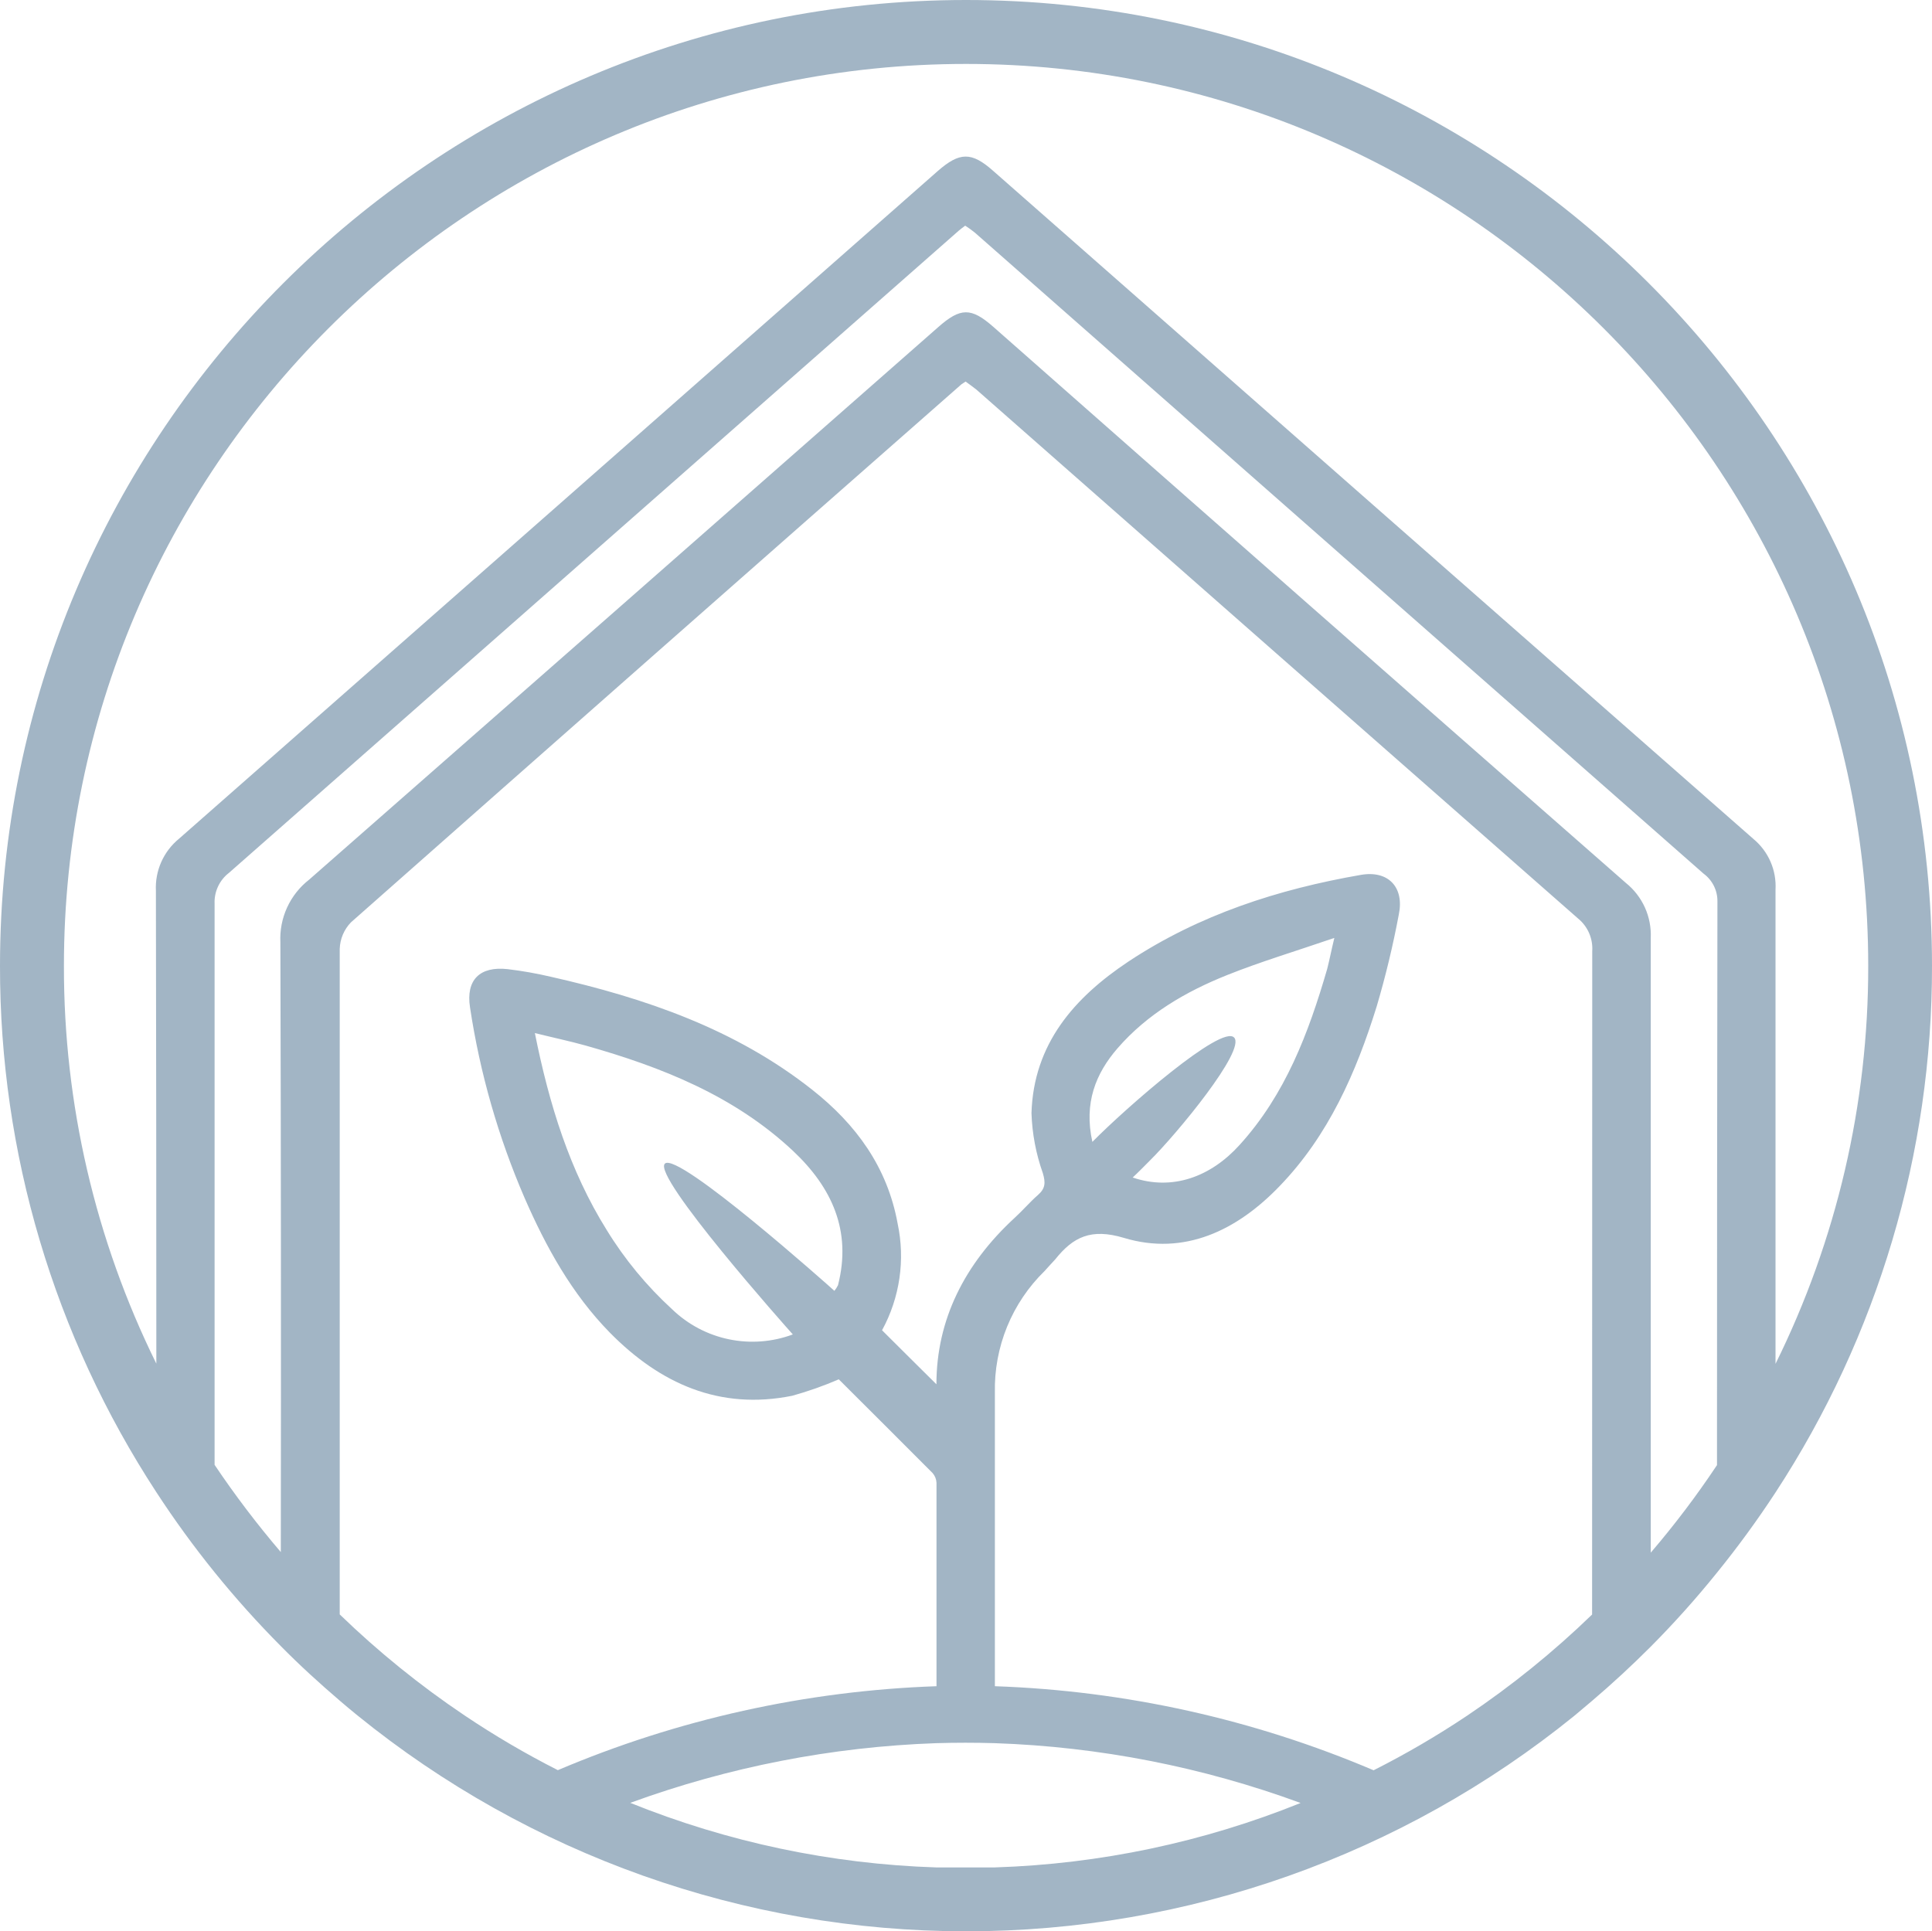
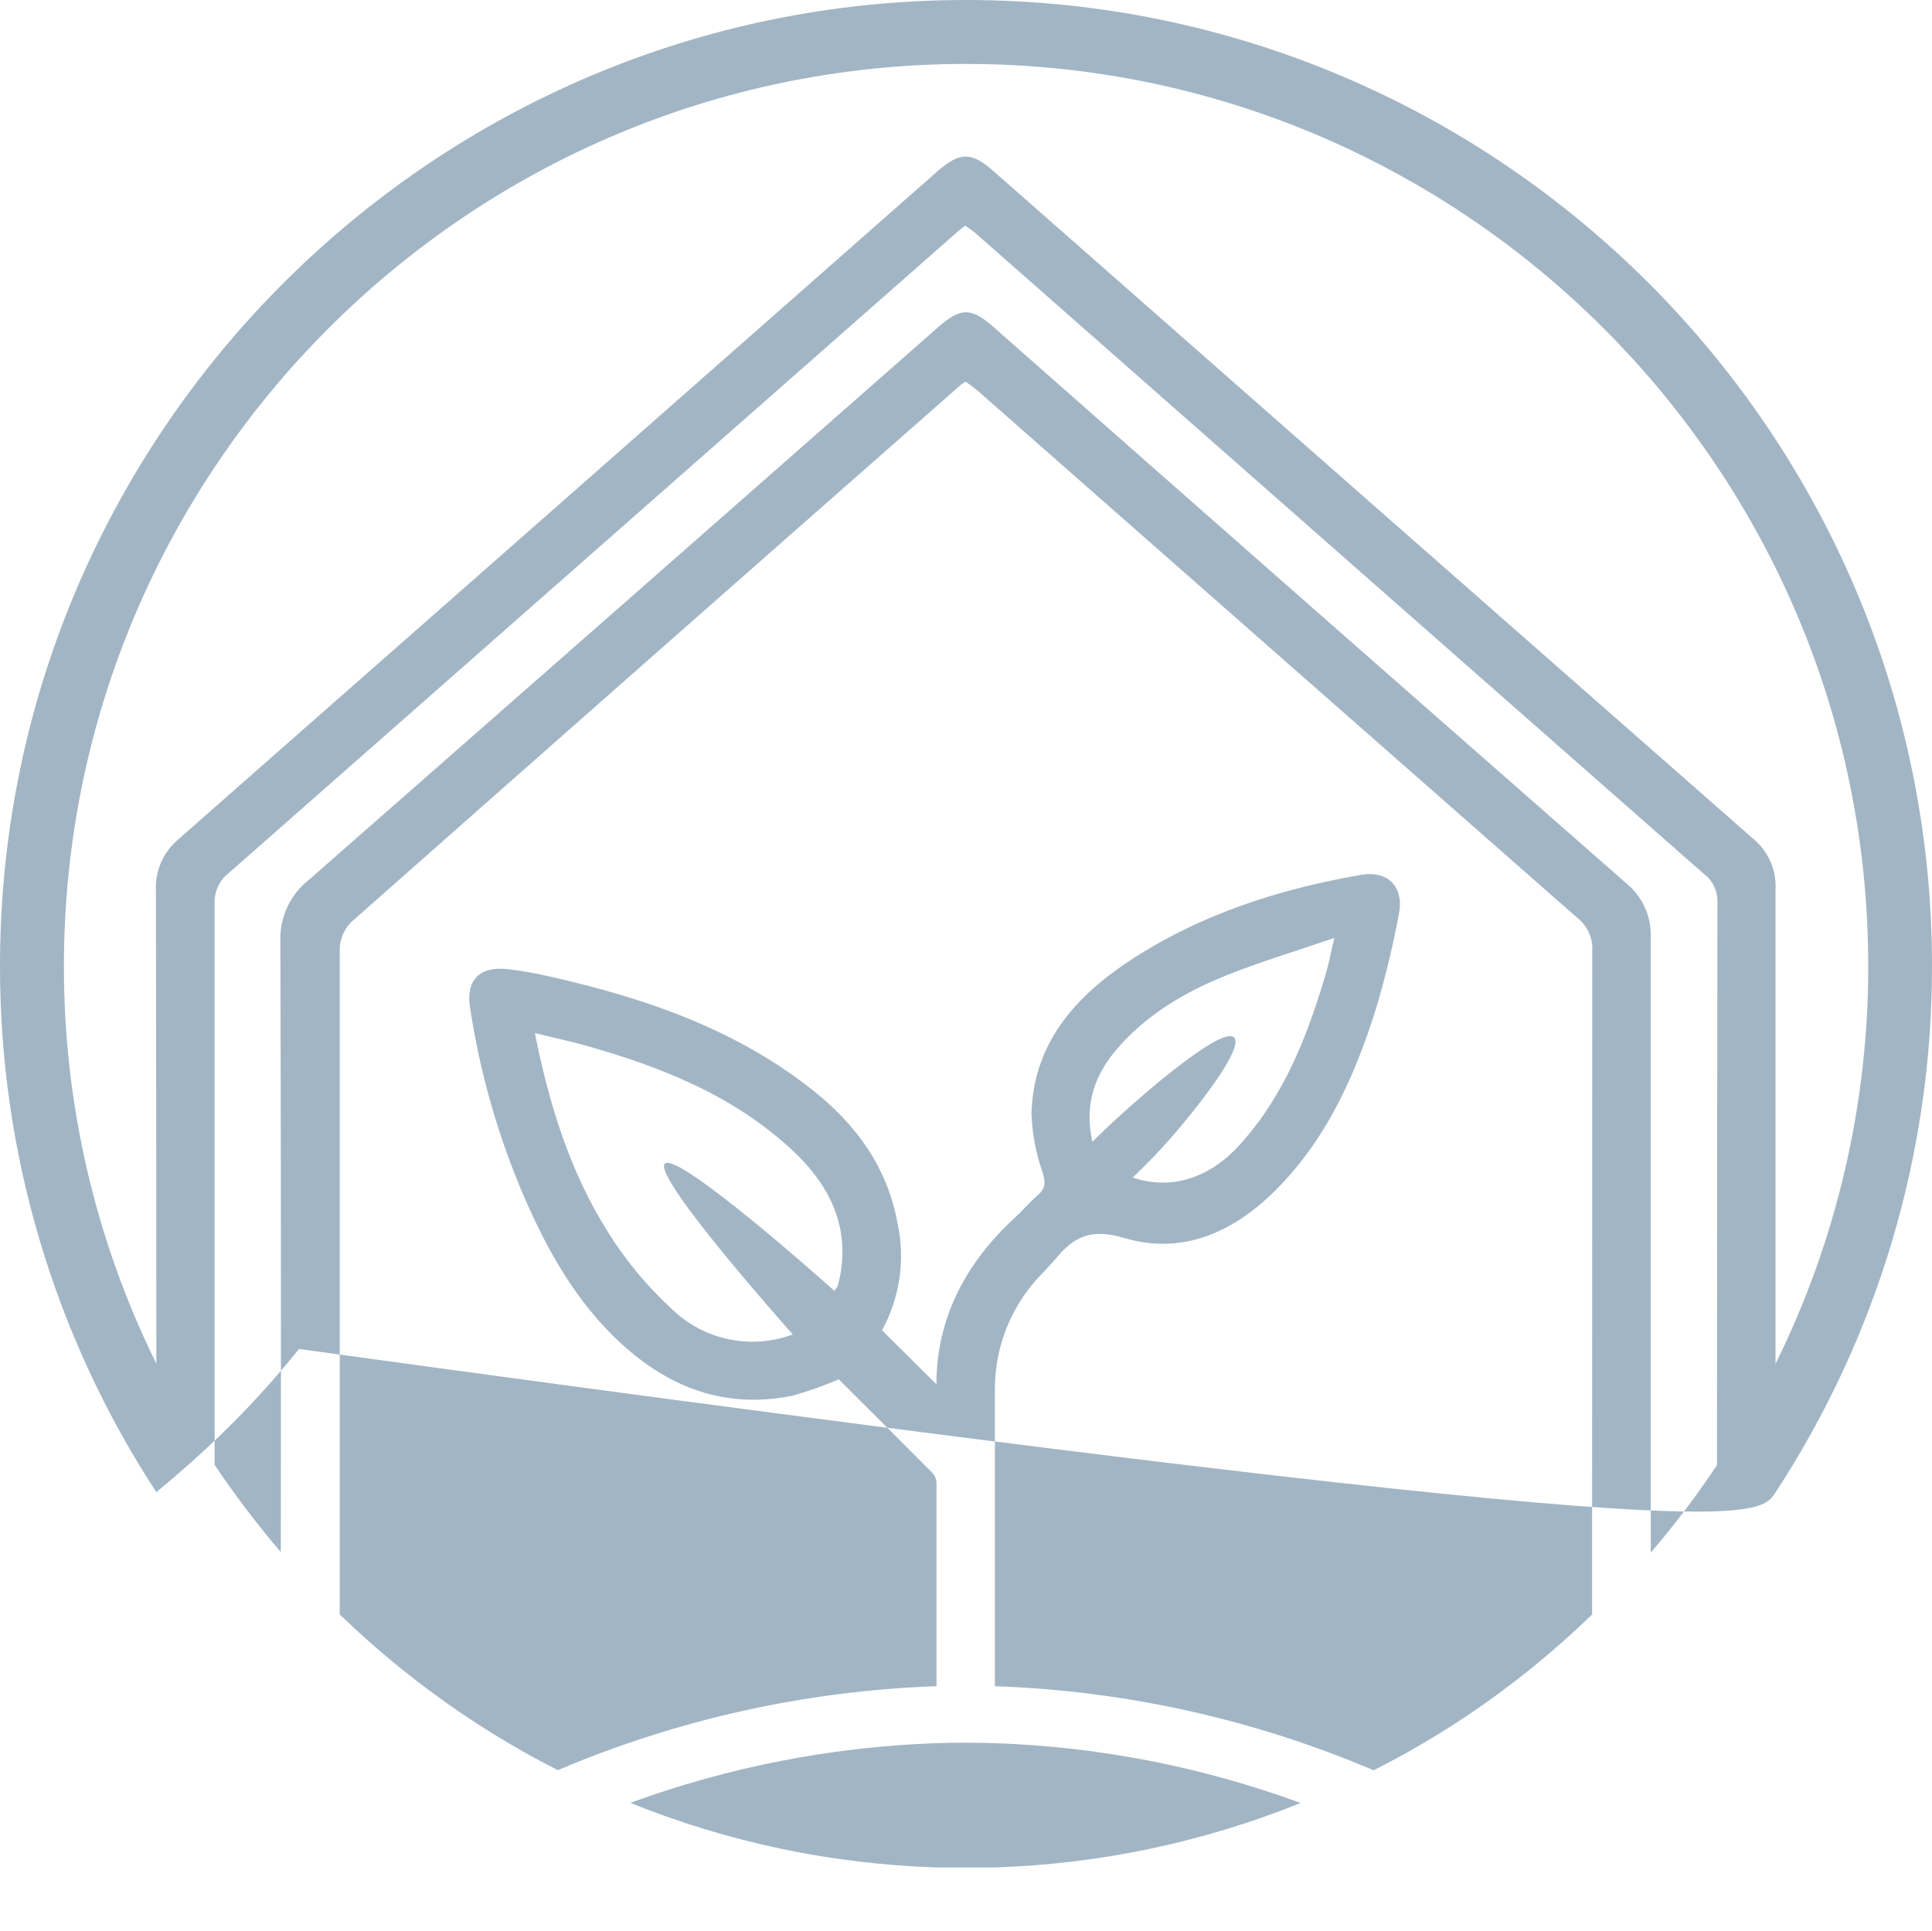
<svg xmlns="http://www.w3.org/2000/svg" xmlns:ns1="http://sodipodi.sourceforge.net/DTD/sodipodi-0.dtd" xmlns:ns2="http://www.inkscape.org/namespaces/inkscape" width="107.02" height="106.995" viewBox="0 0 107.02 106.995" fill="none" version="1.1" id="svg2" ns1:docname="logo_gray.svg" ns2:version="1.3.1 (9b9bdc1480, 2023-11-25, custom)">
  <defs id="defs2" />
  <ns1:namedview id="namedview2" pagecolor="#ffffff" bordercolor="#000000" borderopacity="0.25" ns2:showpageshadow="2" ns2:pageopacity="0.0" ns2:pagecheckerboard="0" ns2:deskcolor="#d1d1d1" showgrid="false" ns2:zoom="2.165728" ns2:cx="51.714712" ns2:cy="59.102528" ns2:window-width="1850" ns2:window-height="1016" ns2:window-x="0" ns2:window-y="0" ns2:window-maximized="1" ns2:current-layer="svg2" />
-   <path d="M 53.512,0 C 24.008,0 5.0096212e-5,24.004 5.0096212e-5,53.508 -0.014,63.863 2.996,73.997 8.66,82.666 c 2.004,3.076 4.319,5.937 6.907,8.54 1.037,1.053 2.134,2.051 3.251,3.008 0.322,0.278 0.648,0.549 0.981,0.819 9.529,7.734 21.426,11.957 33.699,11.961 12.272,0.004 24.173,-4.21 33.707,-11.937 l 0.99,-0.834 c 1.125,-0.958 2.202,-1.955 3.247,-3.001 1.293,-1.301 2.518,-2.669 3.668,-4.097 C 96.265,85.7 97.347,84.217 98.352,82.682 104.021,74.009 107.034,63.869 107.02,53.508 107.02,24.004 83.024,0 53.512,0 Z m 1.59,103.455 h -3.239 c -5.816,-0.187 -11.554,-1.398 -16.95,-3.577 5.44,-1.988 11.161,-3.104 16.95,-3.307 1.077,-0.032 2.162,-0.032 3.239,0 5.788,0.197 11.507,1.316 16.942,3.314 -5.387,2.174 -11.115,3.382 -16.922,3.569 z M 88.19,89.446 c -2.141,2.073 -4.461,3.951 -6.935,5.611 -1.659,1.109 -3.385,2.117 -5.166,3.016 C 69.442,95.245 62.33,93.666 55.11,93.416 V 81.891 c 0,-1.59 0,-3.179 0,-4.745 -0.026,-1.25 0.205,-2.492 0.677,-3.649 0.473,-1.157 1.179,-2.205 2.073,-3.079 0.219,-0.231 0.35,-0.397 0.592,-0.648 0.993,-1.244 1.987,-1.737 3.803,-1.192 3.354,1.013 6.283,-0.421 8.636,-2.877 2.703,-2.802 4.233,-6.291 5.365,-9.935 0.496,-1.677 0.906,-3.379 1.228,-5.099 0.318,-1.53 -0.6,-2.464 -2.106,-2.198 -4.578,0.795 -8.946,2.206 -12.86,4.793 -3.02,2.007 -5.262,4.574 -5.381,8.401 0.036,1.134 0.248,2.257 0.628,3.326 0.159,0.537 0.143,0.854 -0.278,1.22 -0.421,0.366 -0.846,0.862 -1.292,1.268 -2.758,2.543 -4.324,5.631 -4.324,9.212 -0.906,-0.894 -1.904,-1.892 -3.012,-2.993 0.986,-1.806 1.293,-3.905 0.862,-5.917 -0.568,-3.124 -2.305,-5.492 -4.721,-7.4 -4.26,-3.37 -9.268,-5.087 -14.49,-6.267 -0.786,-0.184 -1.582,-0.325 -2.384,-0.421 -1.55,-0.175 -2.329,0.596 -2.09,2.122 0.548,3.631 1.564,7.176 3.02,10.547 1.192,2.734 2.623,5.321 4.721,7.463 2.782,2.826 6.076,4.316 10.11,3.501 0.878,-0.244 1.739,-0.548 2.575,-0.91 1.677,1.669 3.438,3.43 5.198,5.194 0.129,0.149 0.205,0.336 0.215,0.533 0,2.21 0,6.78 0,11.275 -7.218,0.251 -14.328,1.827 -20.975,4.65 -1.782,-0.905 -3.508,-1.917 -5.167,-3.032 -2.466,-1.657 -4.78,-3.529 -6.915,-5.596 0,-12.288 0,-24.579 0,-36.872 0.018,-0.549 0.239,-1.071 0.62,-1.467 11.257,-9.951 22.529,-19.887 33.816,-29.806 l 0.231,-0.155 c 0.191,0.139 0.397,0.282 0.604,0.449 11.101,9.769 22.206,19.532 33.315,29.29 0.269,0.217 0.481,0.495 0.619,0.811 0.138,0.316 0.199,0.661 0.176,1.005 -0.005,12.254 -0.008,24.505 -0.008,36.753 z m -19.831,-31.968 c -0.695,-0.727 -5.961,3.867 -7.849,5.782 -0.477,-2.154 0.183,-3.787 1.395,-5.186 1.645,-1.896 3.779,-3.14 6.076,-4.058 1.868,-0.747 3.803,-1.323 5.933,-2.055 -0.175,0.723 -0.27,1.228 -0.397,1.721 -1.029,3.541 -2.313,6.955 -4.856,9.752 -1.59,1.76 -3.716,2.551 -5.917,1.8 0.342,-0.318 0.64,-0.628 0.966,-0.954 1.451,-1.431 5.325,-6.108 4.65,-6.804 z m -24.441,16.449 c -1.131,0.422 -2.358,0.515 -3.54,0.27 -1.182,-0.245 -2.271,-0.82 -3.14,-1.657 -1.412,-1.292 -2.637,-2.775 -3.636,-4.407 -2.043,-3.279 -3.179,-6.931 -3.974,-10.901 1.021,0.254 1.927,0.445 2.814,0.692 4.216,1.192 8.23,2.782 11.489,5.838 2.138,2.011 3.263,4.419 2.488,7.44 -0.054,0.111 -0.12,0.215 -0.199,0.31 -0.27,-0.246 -8.684,-7.75 -9.391,-7.046 -0.707,0.703 6.78,9.121 7.09,9.463 z m 51.191,7.241 c -1.124,1.689 -2.349,3.308 -3.668,4.849 0,-11.353 0,-22.704 0,-34.055 0.026,-0.581 -0.086,-1.159 -0.325,-1.689 C 90.876,49.744 90.515,49.278 90.062,48.914 78.373,38.668 66.692,28.398 55.018,18.102 53.79,17.025 53.202,17.033 51.958,18.134 40.354,28.34 28.741,38.54 17.121,48.735 c -0.524,0.408 -0.941,0.937 -1.218,1.541 -0.277,0.604 -0.404,1.265 -0.372,1.929 0.032,11.268 0.04,22.528 0.024,33.78 -1.315,-1.539 -2.539,-3.153 -3.668,-4.833 0,-10.365 0,-20.725 0,-31.082 -0.015,-0.328 0.049,-0.655 0.188,-0.954 0.138,-0.298 0.347,-0.559 0.607,-0.759 13.478,-11.861 26.951,-23.719 40.421,-35.573 0.099,-0.087 0.211,-0.167 0.362,-0.282 0.191,0.121 0.374,0.254 0.549,0.397 13.451,11.84 26.902,23.674 40.353,35.501 0.24,0.176 0.434,0.407 0.568,0.673 0.133,0.266 0.202,0.56 0.199,0.857 -0.016,10.404 -0.024,20.817 -0.024,31.237 z m 2.023,-34.686 C 83.09,34.154 69.048,21.813 55.006,9.458 c -1.192,-1.053 -1.848,-1.045 -3.068,0.024 C 37.941,21.81 23.935,34.137 9.92,46.462 c -0.425,0.347 -0.763,0.789 -0.986,1.29 -0.223,0.501 -0.325,1.048 -0.298,1.596 0.016,8.743 0.024,17.476 0.024,26.198 -3.381,-6.853 -5.133,-14.395 -5.119,-22.037 0,-27.553 22.414,-49.967 49.971,-49.967 27.557,0 49.975,22.414 49.975,49.967 0.011,7.647 -1.746,15.193 -5.135,22.048 0,-8.743 0,-17.499 0,-26.269 0.03,-0.531 -0.064,-1.061 -0.276,-1.548 -0.212,-0.487 -0.535,-0.918 -0.944,-1.258 z" fill="#1d1d1b" id="path1" style="fill:#a2b5c5;fill-opacity:1;stroke-width:1" />
+   <path d="M 53.512,0 C 24.008,0 5.0096212e-5,24.004 5.0096212e-5,53.508 -0.014,63.863 2.996,73.997 8.66,82.666 l 0.99,-0.834 c 1.125,-0.958 2.202,-1.955 3.247,-3.001 1.293,-1.301 2.518,-2.669 3.668,-4.097 C 96.265,85.7 97.347,84.217 98.352,82.682 104.021,74.009 107.034,63.869 107.02,53.508 107.02,24.004 83.024,0 53.512,0 Z m 1.59,103.455 h -3.239 c -5.816,-0.187 -11.554,-1.398 -16.95,-3.577 5.44,-1.988 11.161,-3.104 16.95,-3.307 1.077,-0.032 2.162,-0.032 3.239,0 5.788,0.197 11.507,1.316 16.942,3.314 -5.387,2.174 -11.115,3.382 -16.922,3.569 z M 88.19,89.446 c -2.141,2.073 -4.461,3.951 -6.935,5.611 -1.659,1.109 -3.385,2.117 -5.166,3.016 C 69.442,95.245 62.33,93.666 55.11,93.416 V 81.891 c 0,-1.59 0,-3.179 0,-4.745 -0.026,-1.25 0.205,-2.492 0.677,-3.649 0.473,-1.157 1.179,-2.205 2.073,-3.079 0.219,-0.231 0.35,-0.397 0.592,-0.648 0.993,-1.244 1.987,-1.737 3.803,-1.192 3.354,1.013 6.283,-0.421 8.636,-2.877 2.703,-2.802 4.233,-6.291 5.365,-9.935 0.496,-1.677 0.906,-3.379 1.228,-5.099 0.318,-1.53 -0.6,-2.464 -2.106,-2.198 -4.578,0.795 -8.946,2.206 -12.86,4.793 -3.02,2.007 -5.262,4.574 -5.381,8.401 0.036,1.134 0.248,2.257 0.628,3.326 0.159,0.537 0.143,0.854 -0.278,1.22 -0.421,0.366 -0.846,0.862 -1.292,1.268 -2.758,2.543 -4.324,5.631 -4.324,9.212 -0.906,-0.894 -1.904,-1.892 -3.012,-2.993 0.986,-1.806 1.293,-3.905 0.862,-5.917 -0.568,-3.124 -2.305,-5.492 -4.721,-7.4 -4.26,-3.37 -9.268,-5.087 -14.49,-6.267 -0.786,-0.184 -1.582,-0.325 -2.384,-0.421 -1.55,-0.175 -2.329,0.596 -2.09,2.122 0.548,3.631 1.564,7.176 3.02,10.547 1.192,2.734 2.623,5.321 4.721,7.463 2.782,2.826 6.076,4.316 10.11,3.501 0.878,-0.244 1.739,-0.548 2.575,-0.91 1.677,1.669 3.438,3.43 5.198,5.194 0.129,0.149 0.205,0.336 0.215,0.533 0,2.21 0,6.78 0,11.275 -7.218,0.251 -14.328,1.827 -20.975,4.65 -1.782,-0.905 -3.508,-1.917 -5.167,-3.032 -2.466,-1.657 -4.78,-3.529 -6.915,-5.596 0,-12.288 0,-24.579 0,-36.872 0.018,-0.549 0.239,-1.071 0.62,-1.467 11.257,-9.951 22.529,-19.887 33.816,-29.806 l 0.231,-0.155 c 0.191,0.139 0.397,0.282 0.604,0.449 11.101,9.769 22.206,19.532 33.315,29.29 0.269,0.217 0.481,0.495 0.619,0.811 0.138,0.316 0.199,0.661 0.176,1.005 -0.005,12.254 -0.008,24.505 -0.008,36.753 z m -19.831,-31.968 c -0.695,-0.727 -5.961,3.867 -7.849,5.782 -0.477,-2.154 0.183,-3.787 1.395,-5.186 1.645,-1.896 3.779,-3.14 6.076,-4.058 1.868,-0.747 3.803,-1.323 5.933,-2.055 -0.175,0.723 -0.27,1.228 -0.397,1.721 -1.029,3.541 -2.313,6.955 -4.856,9.752 -1.59,1.76 -3.716,2.551 -5.917,1.8 0.342,-0.318 0.64,-0.628 0.966,-0.954 1.451,-1.431 5.325,-6.108 4.65,-6.804 z m -24.441,16.449 c -1.131,0.422 -2.358,0.515 -3.54,0.27 -1.182,-0.245 -2.271,-0.82 -3.14,-1.657 -1.412,-1.292 -2.637,-2.775 -3.636,-4.407 -2.043,-3.279 -3.179,-6.931 -3.974,-10.901 1.021,0.254 1.927,0.445 2.814,0.692 4.216,1.192 8.23,2.782 11.489,5.838 2.138,2.011 3.263,4.419 2.488,7.44 -0.054,0.111 -0.12,0.215 -0.199,0.31 -0.27,-0.246 -8.684,-7.75 -9.391,-7.046 -0.707,0.703 6.78,9.121 7.09,9.463 z m 51.191,7.241 c -1.124,1.689 -2.349,3.308 -3.668,4.849 0,-11.353 0,-22.704 0,-34.055 0.026,-0.581 -0.086,-1.159 -0.325,-1.689 C 90.876,49.744 90.515,49.278 90.062,48.914 78.373,38.668 66.692,28.398 55.018,18.102 53.79,17.025 53.202,17.033 51.958,18.134 40.354,28.34 28.741,38.54 17.121,48.735 c -0.524,0.408 -0.941,0.937 -1.218,1.541 -0.277,0.604 -0.404,1.265 -0.372,1.929 0.032,11.268 0.04,22.528 0.024,33.78 -1.315,-1.539 -2.539,-3.153 -3.668,-4.833 0,-10.365 0,-20.725 0,-31.082 -0.015,-0.328 0.049,-0.655 0.188,-0.954 0.138,-0.298 0.347,-0.559 0.607,-0.759 13.478,-11.861 26.951,-23.719 40.421,-35.573 0.099,-0.087 0.211,-0.167 0.362,-0.282 0.191,0.121 0.374,0.254 0.549,0.397 13.451,11.84 26.902,23.674 40.353,35.501 0.24,0.176 0.434,0.407 0.568,0.673 0.133,0.266 0.202,0.56 0.199,0.857 -0.016,10.404 -0.024,20.817 -0.024,31.237 z m 2.023,-34.686 C 83.09,34.154 69.048,21.813 55.006,9.458 c -1.192,-1.053 -1.848,-1.045 -3.068,0.024 C 37.941,21.81 23.935,34.137 9.92,46.462 c -0.425,0.347 -0.763,0.789 -0.986,1.29 -0.223,0.501 -0.325,1.048 -0.298,1.596 0.016,8.743 0.024,17.476 0.024,26.198 -3.381,-6.853 -5.133,-14.395 -5.119,-22.037 0,-27.553 22.414,-49.967 49.971,-49.967 27.557,0 49.975,22.414 49.975,49.967 0.011,7.647 -1.746,15.193 -5.135,22.048 0,-8.743 0,-17.499 0,-26.269 0.03,-0.531 -0.064,-1.061 -0.276,-1.548 -0.212,-0.487 -0.535,-0.918 -0.944,-1.258 z" fill="#1d1d1b" id="path1" style="fill:#a2b5c5;fill-opacity:1;stroke-width:1" />
</svg>